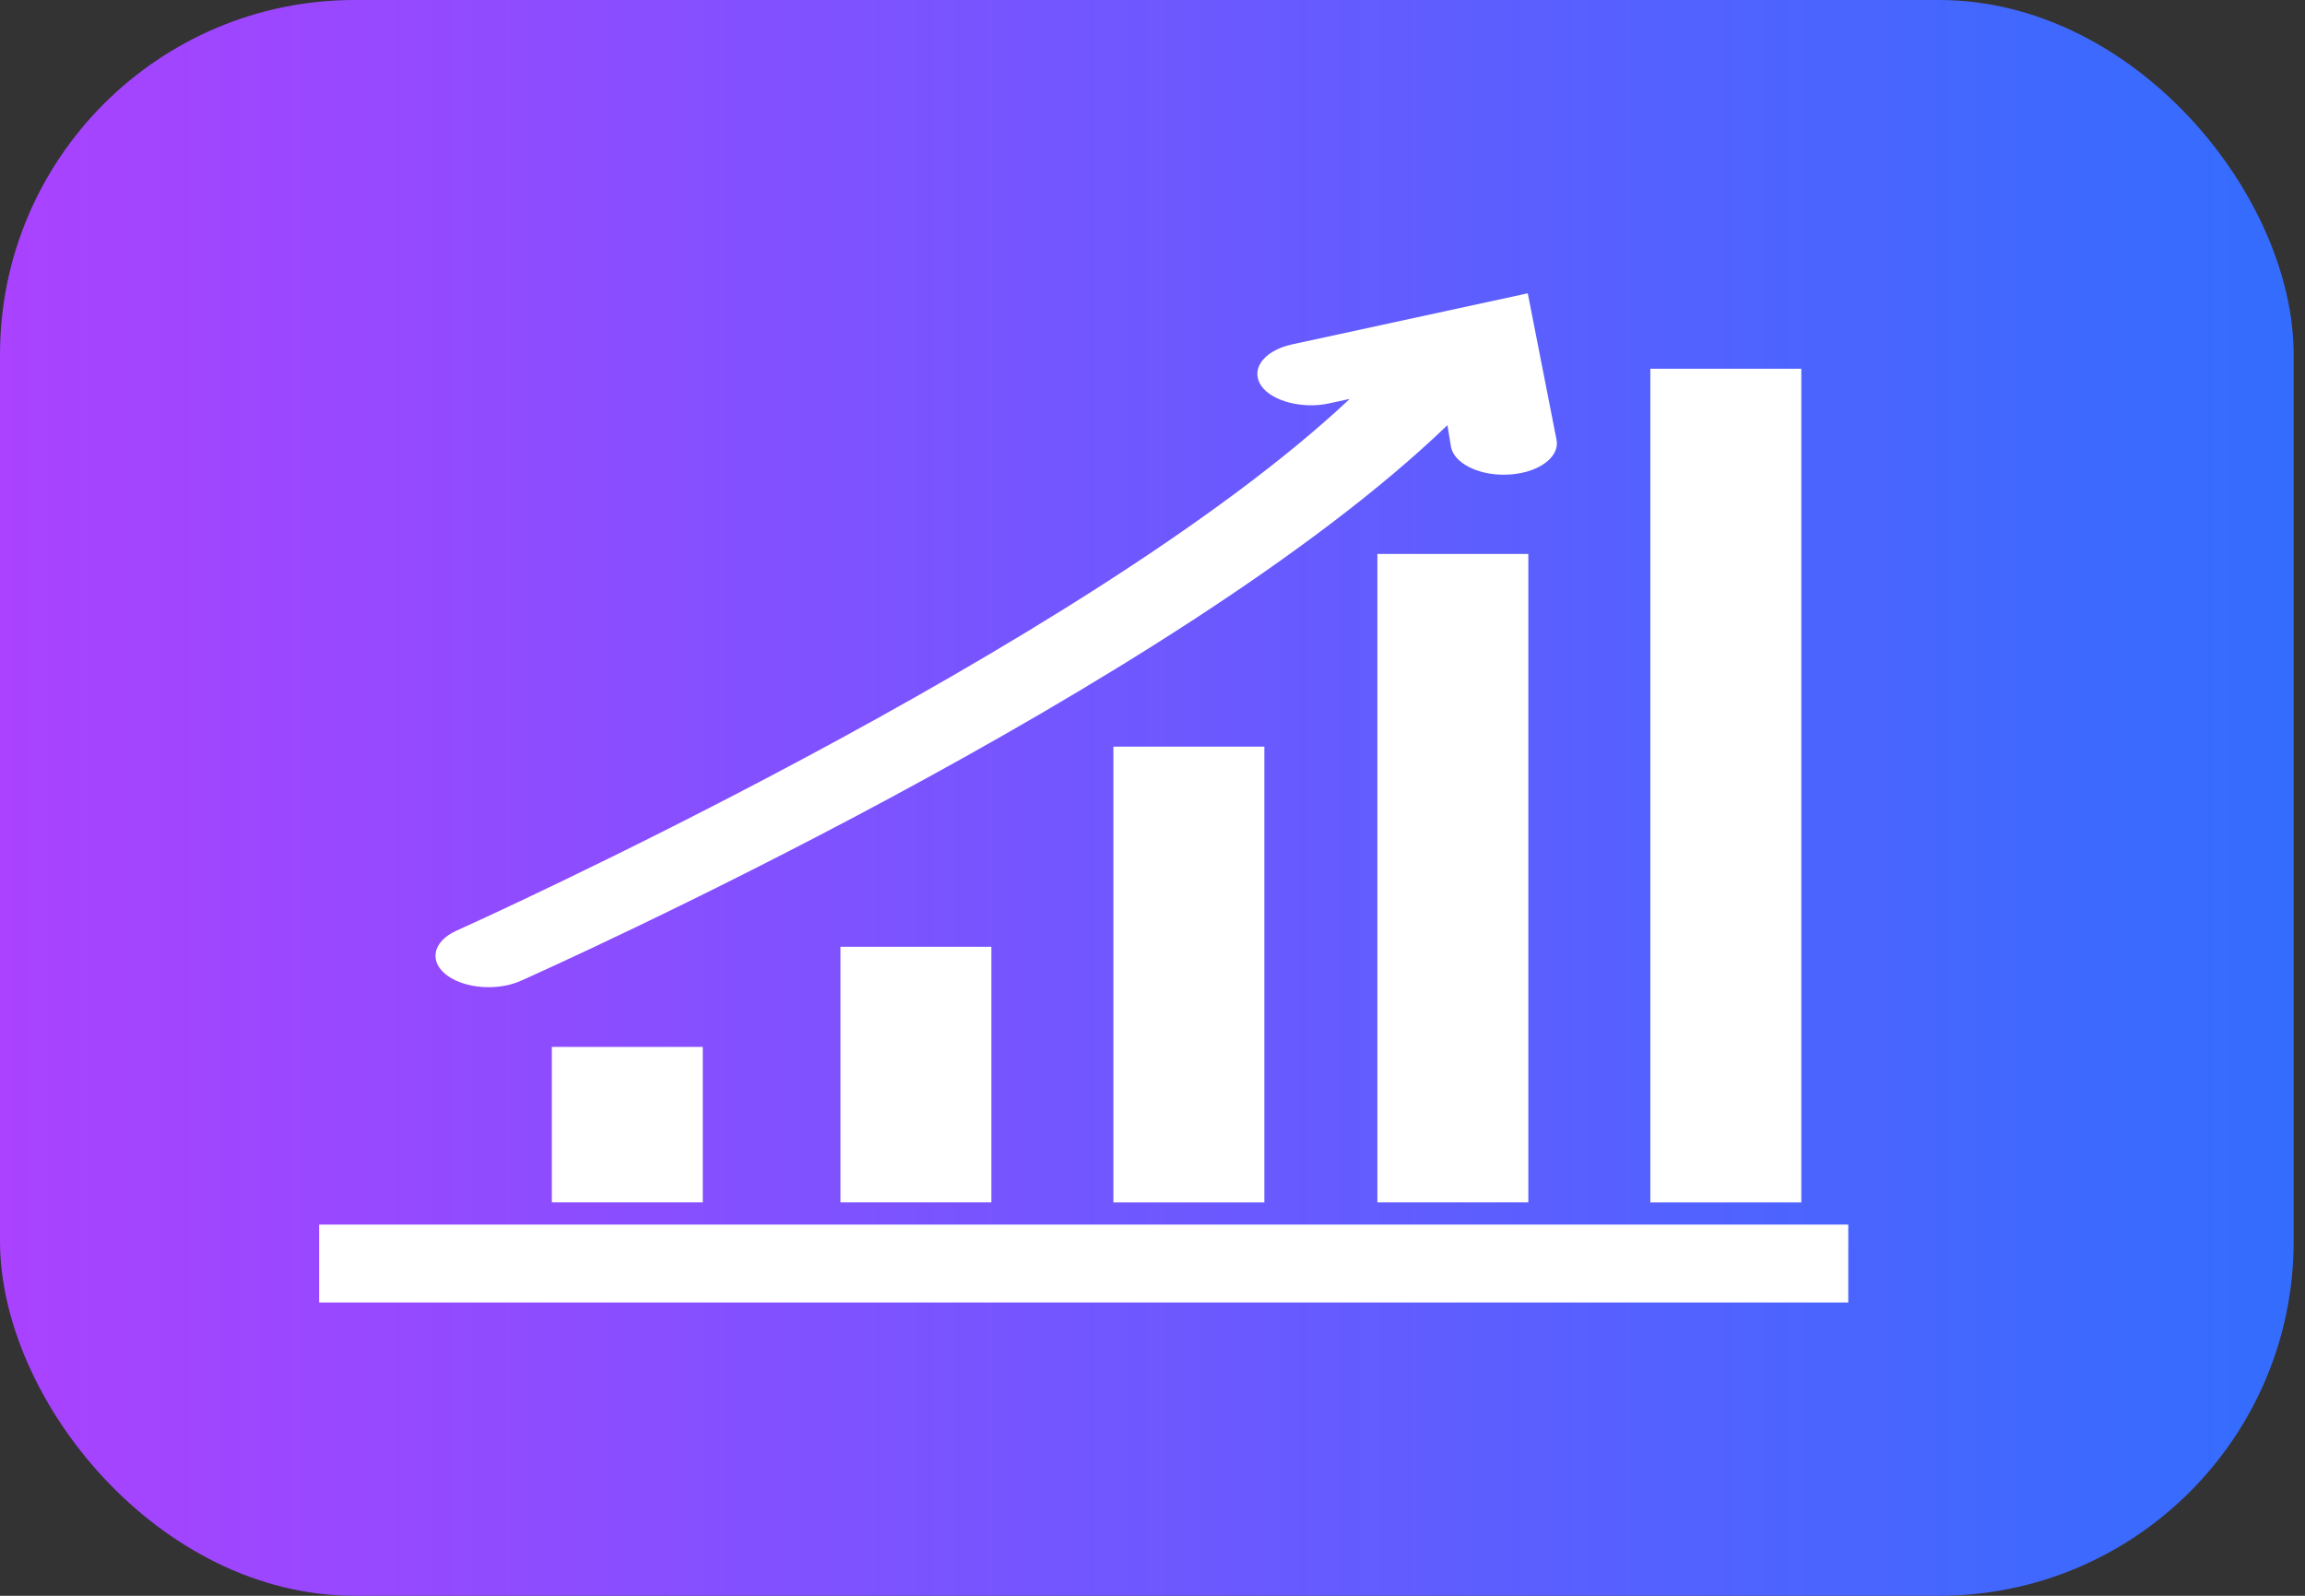
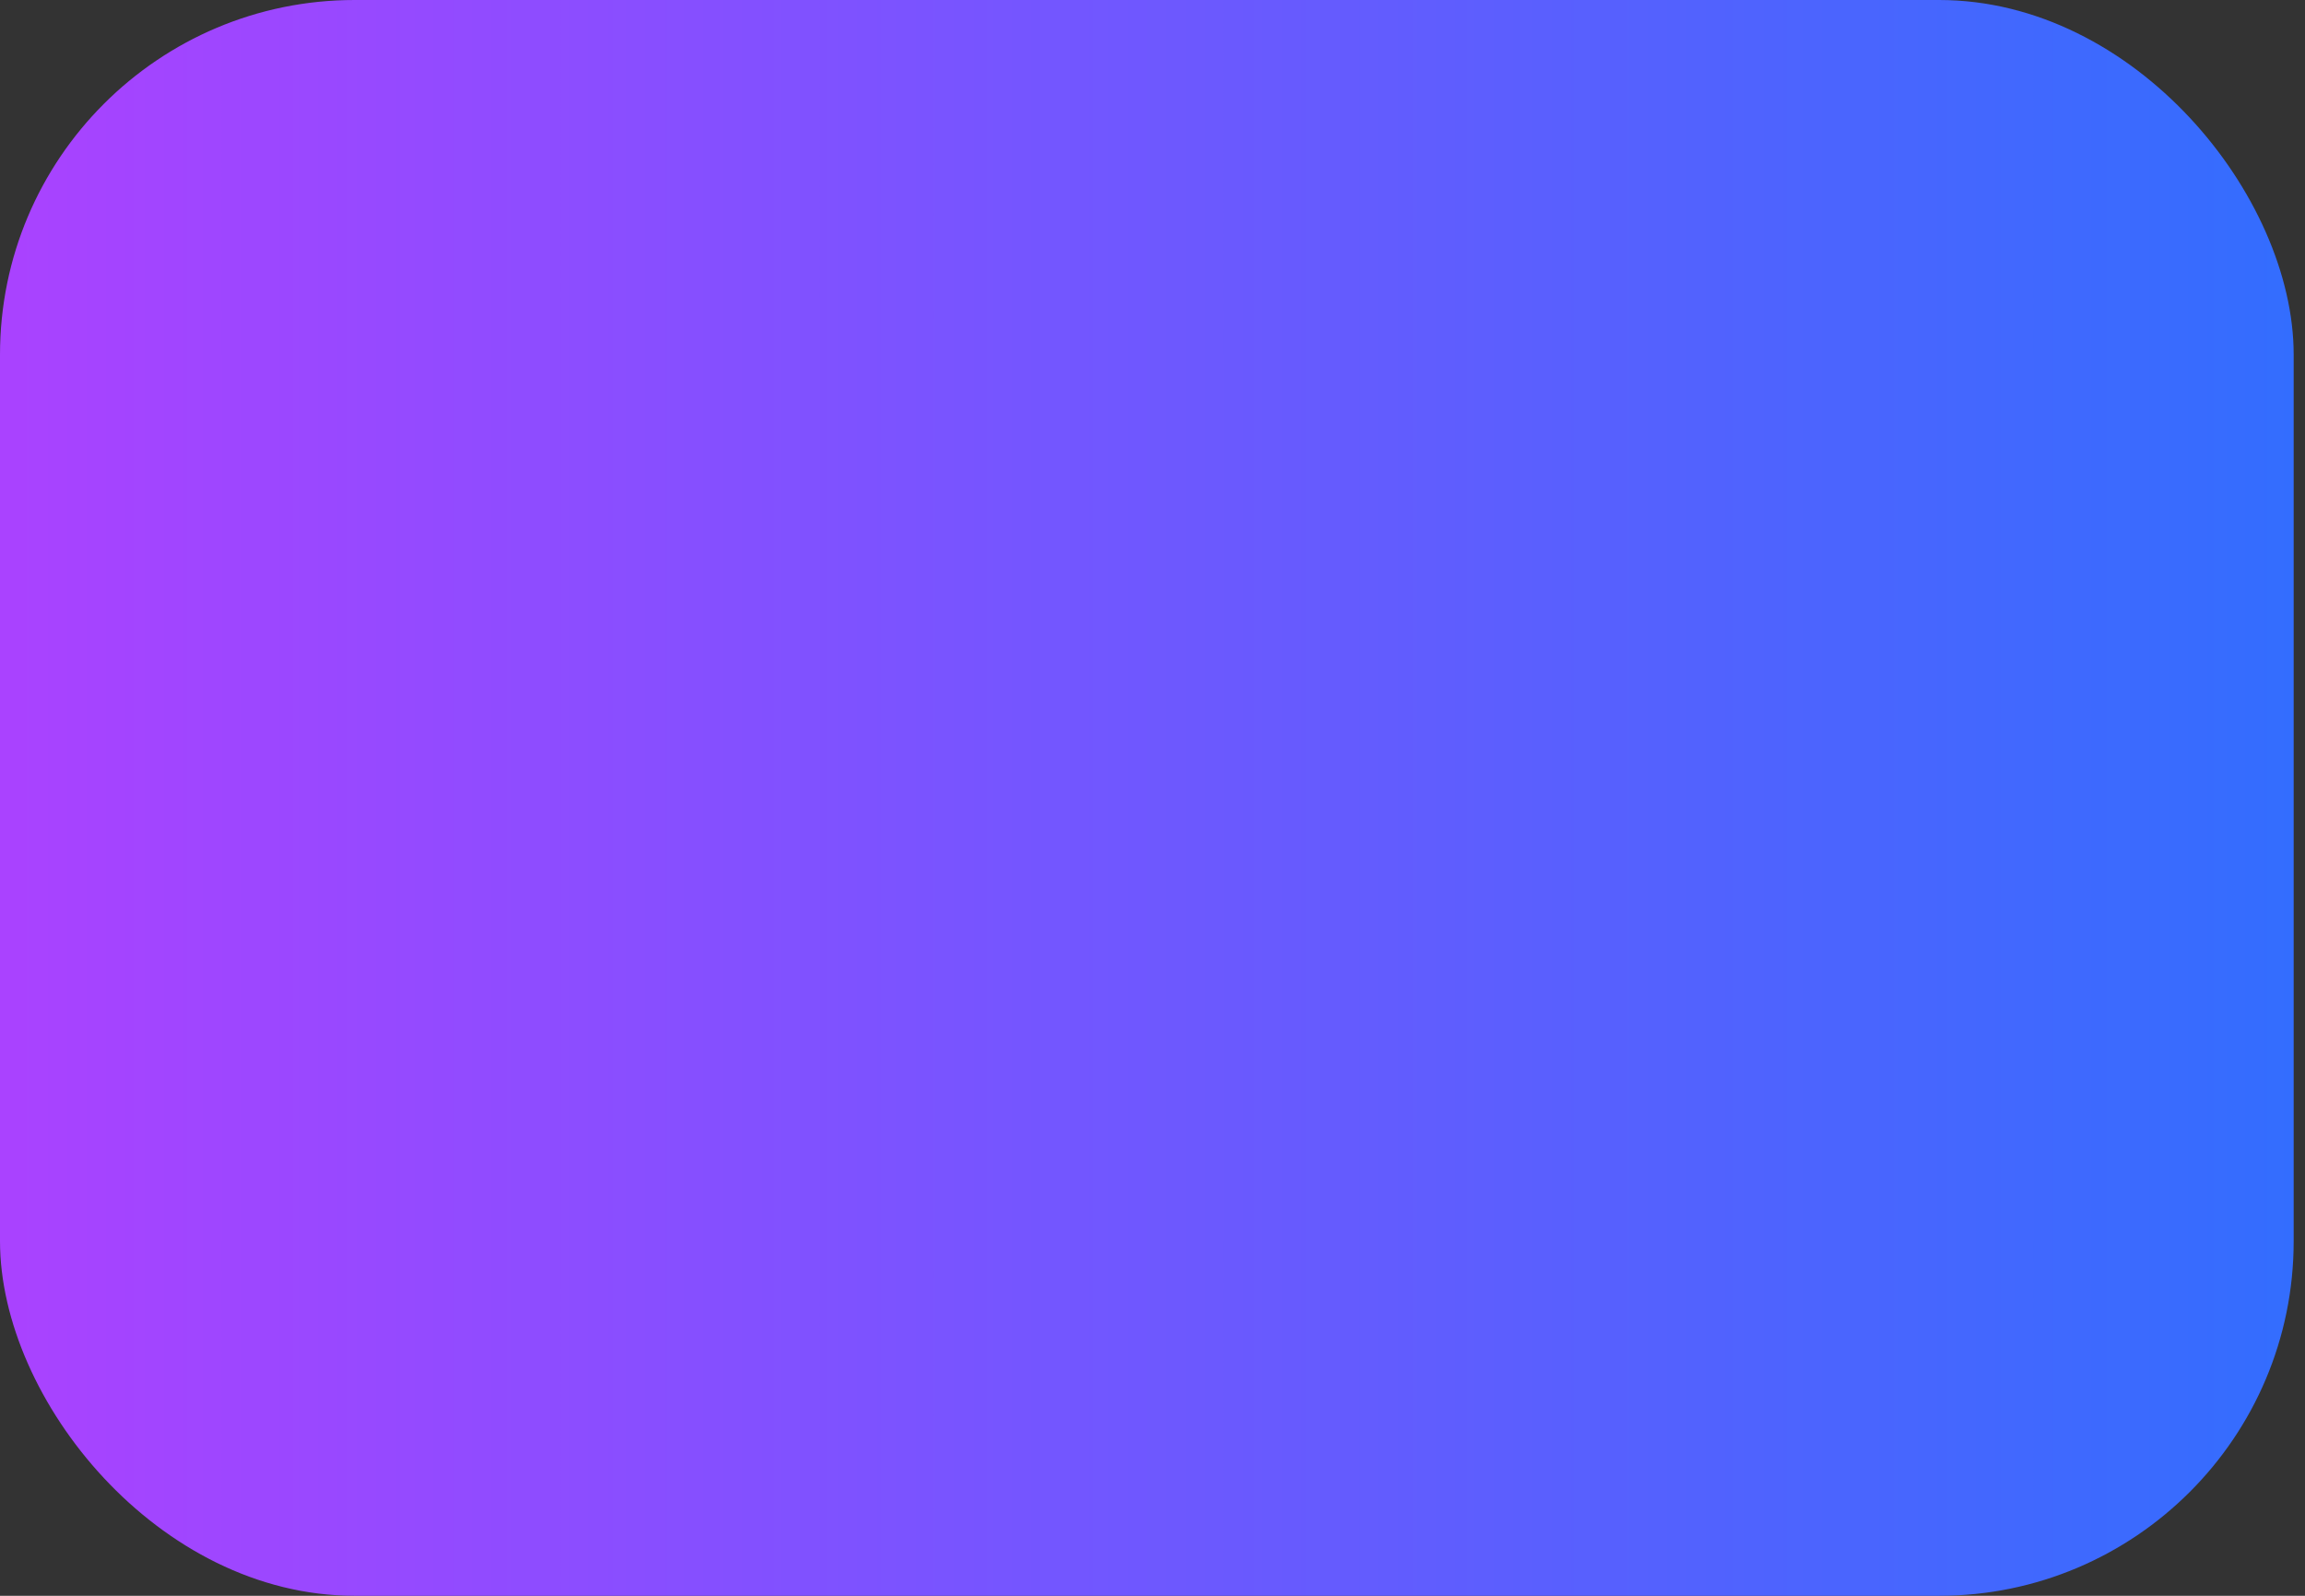
<svg xmlns="http://www.w3.org/2000/svg" width="130" height="90" viewBox="0 0 130 90" fill="none">
  <rect x="0" y="0" width="130" height="90" fill="#333333" stroke="none" />
  <rect width="129.361" height="90" rx="20" fill="url(#paint0_linear_1328_22)" />
  <g clip-path="url(#clip0_1328_22)">
-     <path d="M93.078 20.797H101.592V67.815H93.078V20.797ZM76.124 22.498L74.945 22.753C73.469 23.078 71.735 22.626 71.138 21.766C70.852 21.349 70.838 20.889 71.101 20.468C71.405 19.982 72.052 19.601 72.873 19.423L86.165 16.542L87.783 24.782C87.874 25.202 87.705 25.63 87.305 25.985C86.816 26.421 86.029 26.704 85.147 26.762C85.042 26.77 84.923 26.773 84.809 26.773C83.305 26.773 82.028 26.107 81.839 25.224L81.634 23.978C66.272 38.776 30.897 54.637 29.362 55.32C28.841 55.552 28.218 55.676 27.558 55.676C26.669 55.676 25.833 55.448 25.265 55.048C24.743 54.682 24.499 54.216 24.575 53.737C24.654 53.239 25.083 52.781 25.753 52.485C26.113 52.324 61.151 36.566 76.124 22.498ZM86.196 31.24V67.813H77.684V31.24H86.196ZM71.309 42.108V67.815H62.794V42.108H71.309ZM55.913 53.398V67.813H47.4V53.398H55.913ZM39.636 59.045V67.813H31.124V59.045H39.636ZM104.24 73.458H18V69.063H104.241L104.24 73.458Z" fill="white" />
-   </g>
+     </g>
  <defs>
    <linearGradient id="paint0_linear_1328_22" x1="7.22863e-07" y1="45" x2="129.361" y2="45" gradientUnits="userSpaceOnUse">
      <stop stop-color="#AA42FF" />
      <stop offset="1" stop-color="#336DFE" />
    </linearGradient>
    <clipPath id="clip0_1328_22">
      <rect width="86.241" height="60" fill="white" transform="translate(18 15)" />
    </clipPath>
  </defs>
</svg>